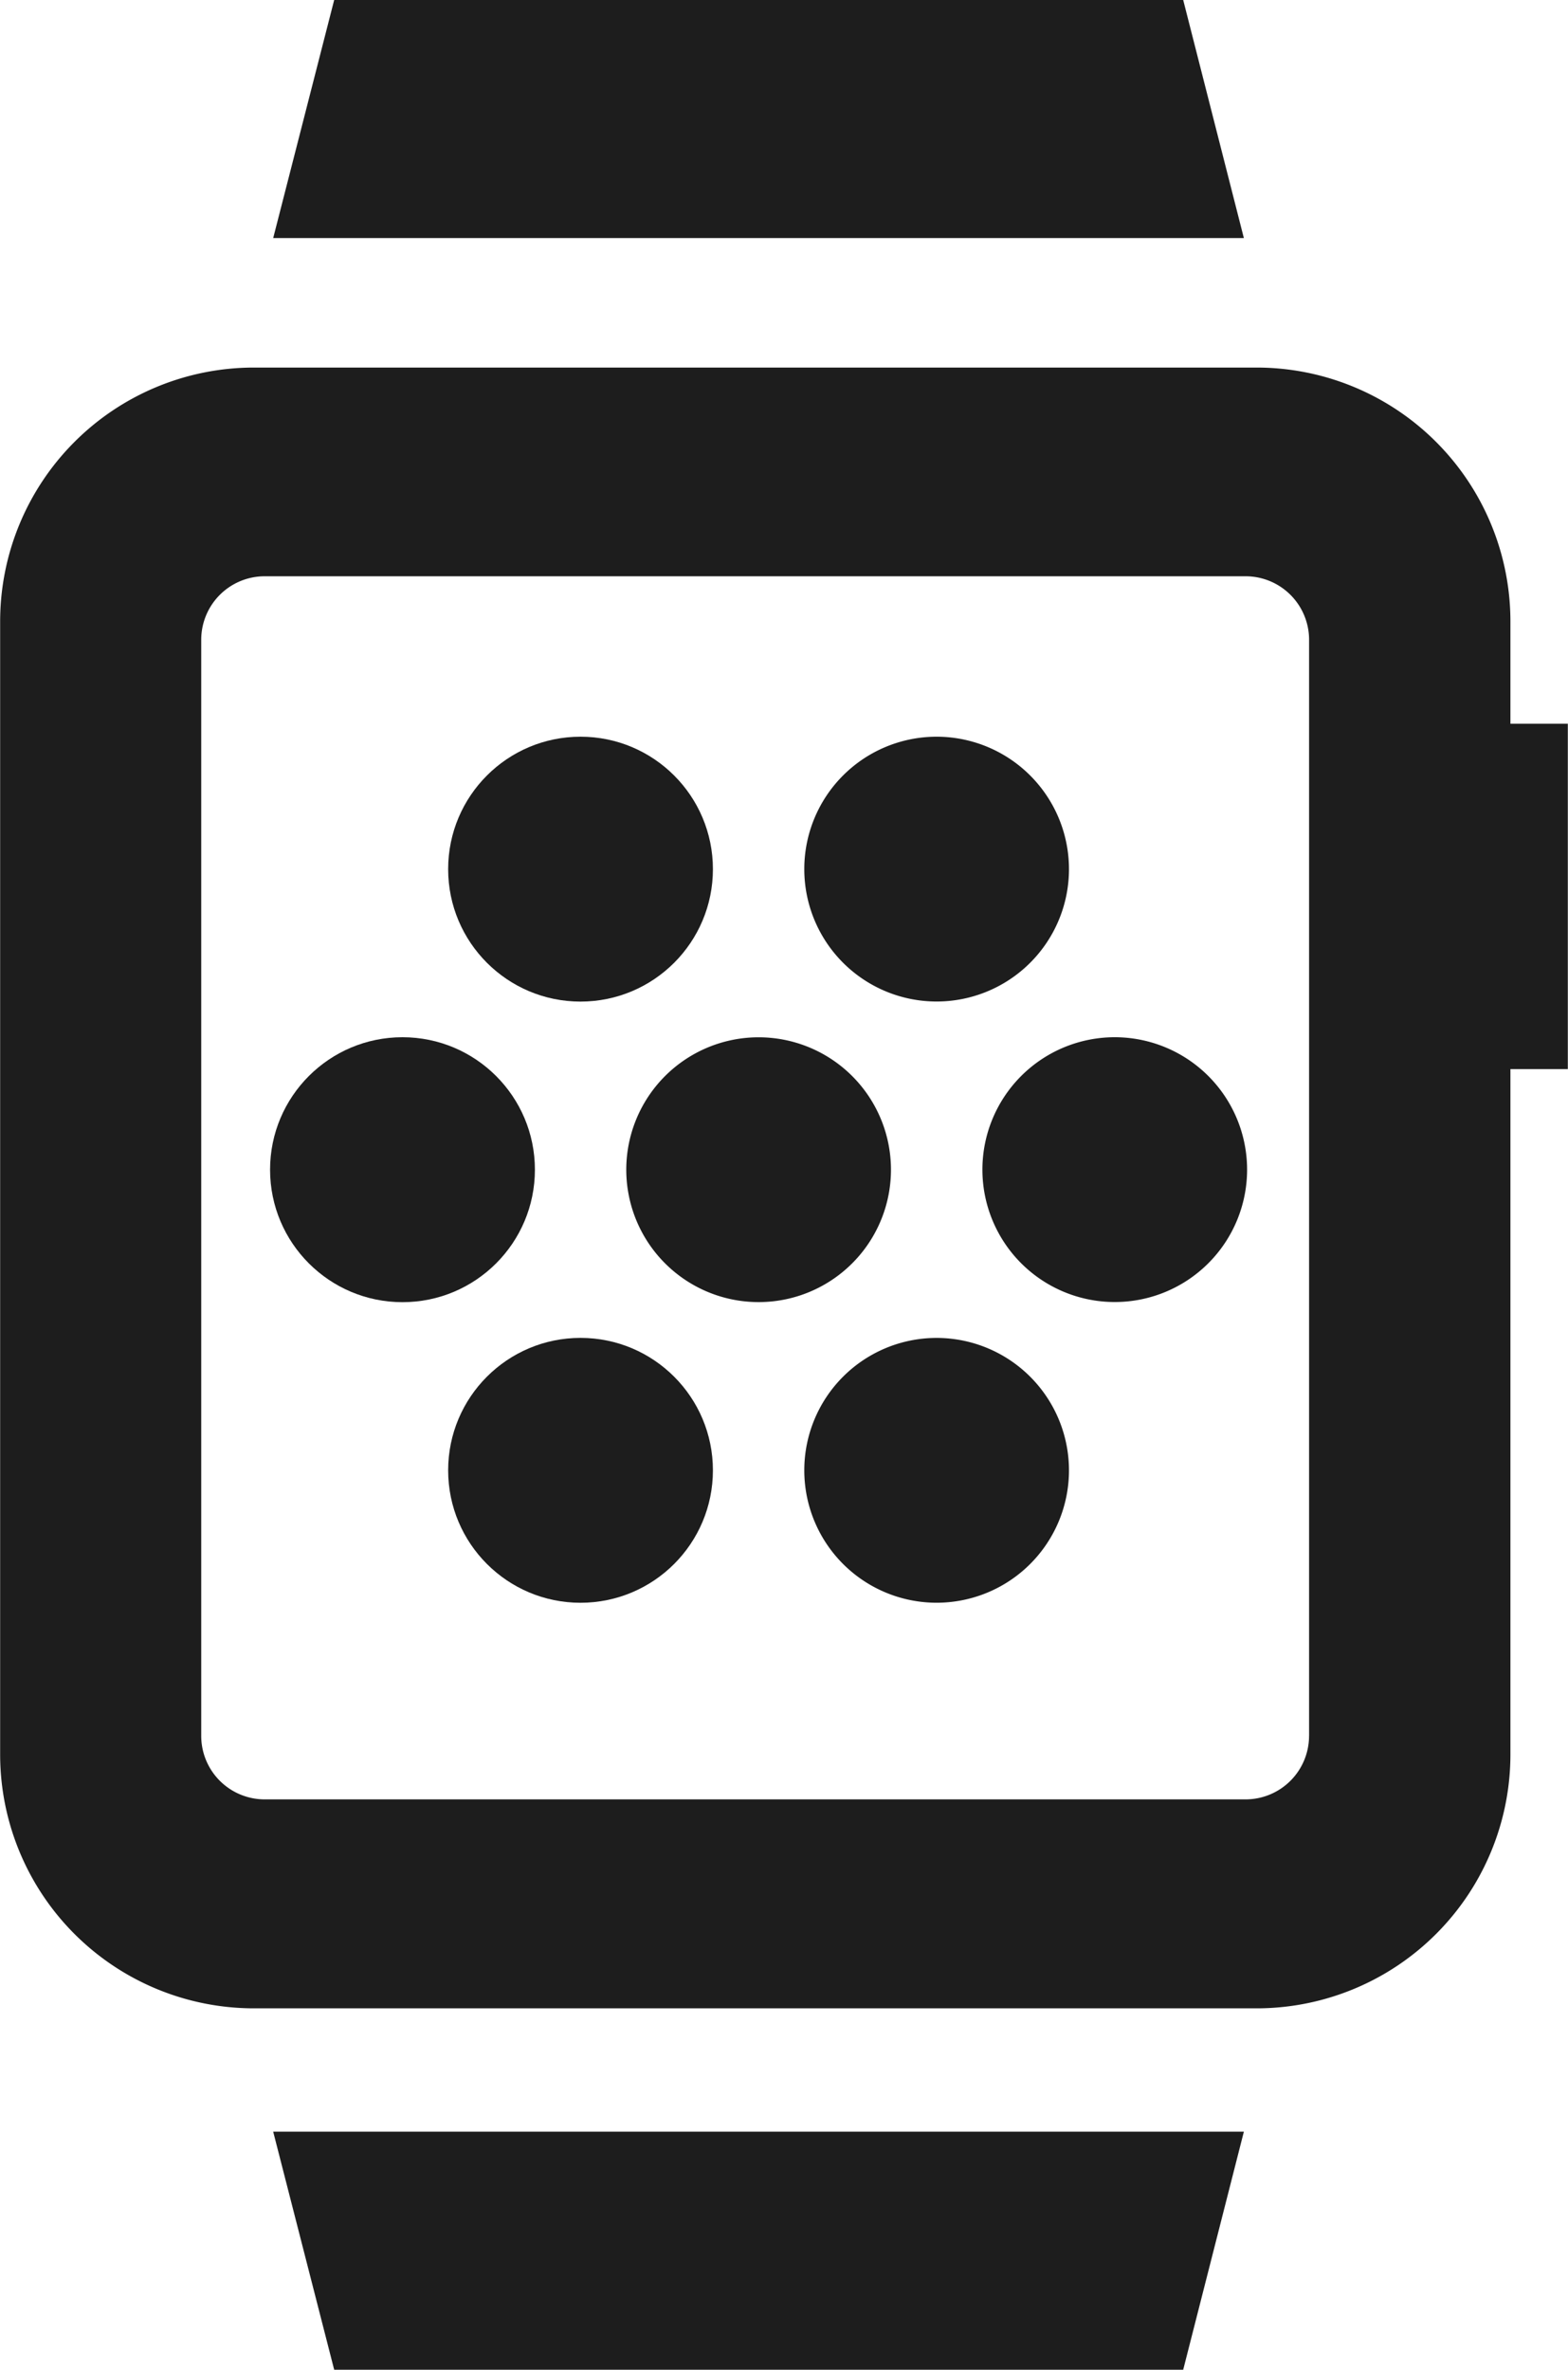
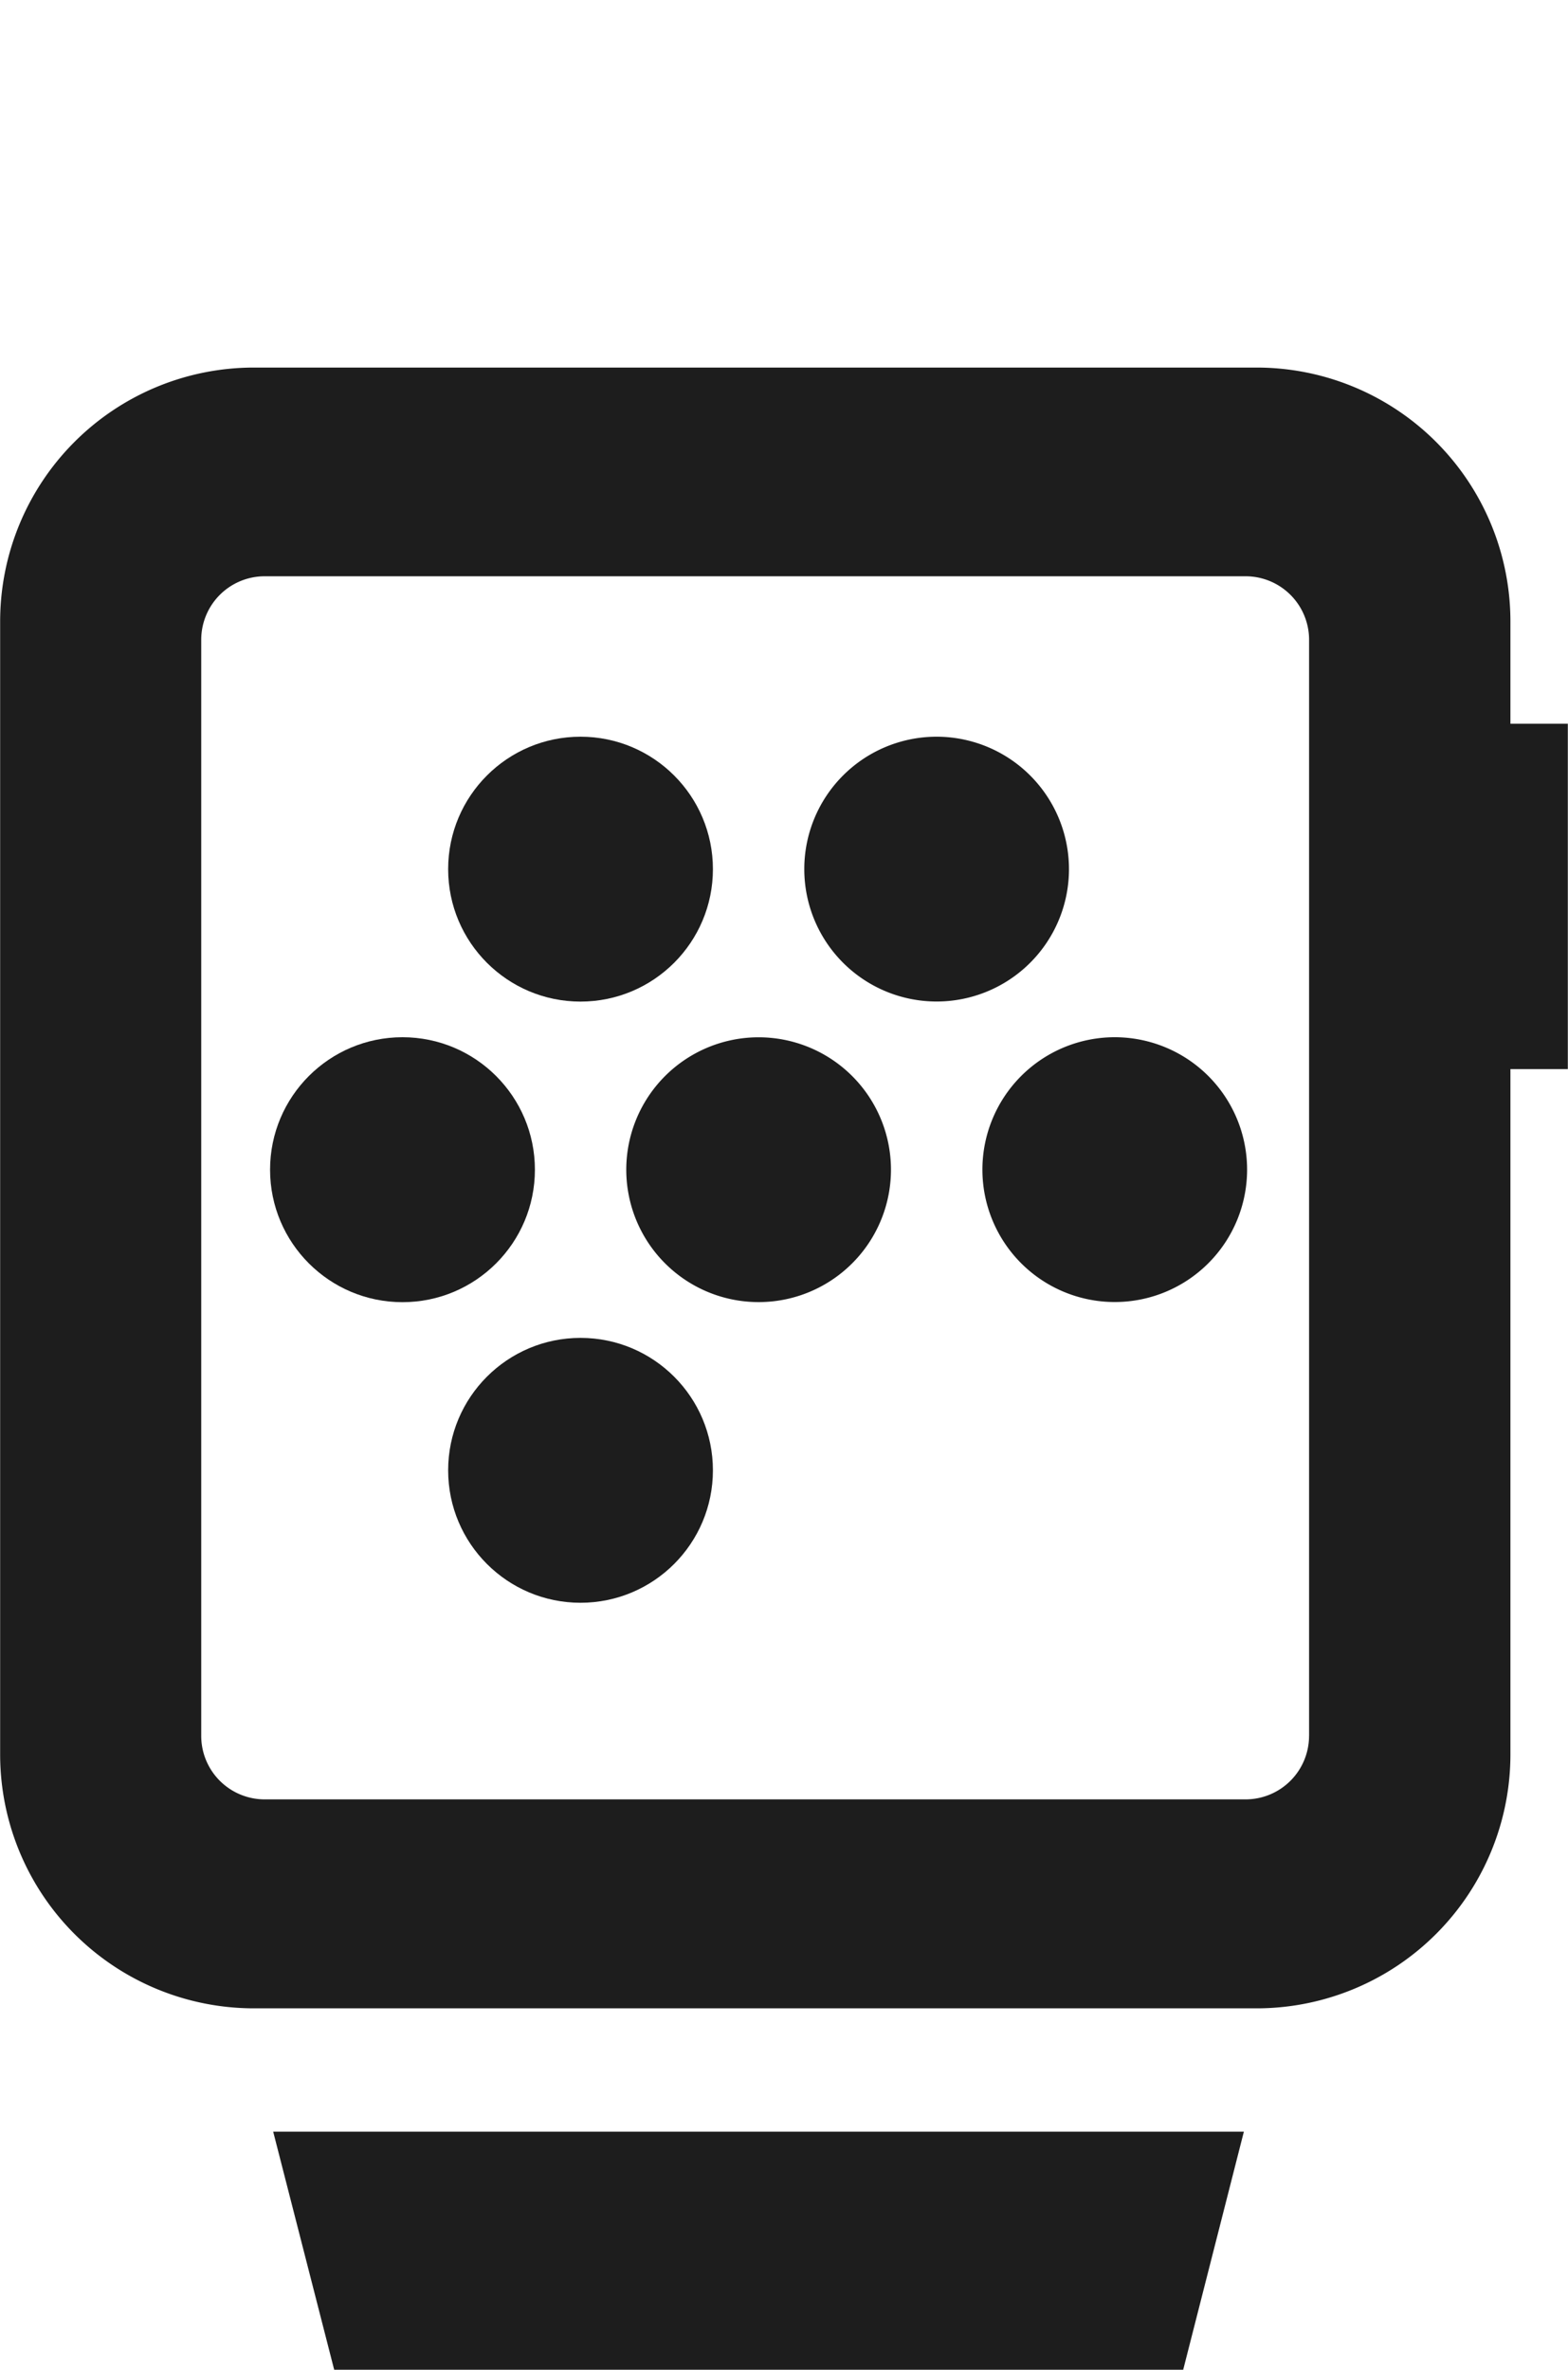
<svg xmlns="http://www.w3.org/2000/svg" width="43.707" height="66.024" viewBox="0 0 43.707 66.024">
  <g id="noun_apple_watch_193403" data-name="noun_apple watch_193403" transform="translate(-22.022 -5.03)">
    <path id="Tracciato_2683" data-name="Tracciato 2683" d="M64.124,28.909v-2.85a7.074,7.074,0,0,0-7.075-7.074H29.1a7.074,7.074,0,0,0-7.074,7.074V57.621A7.075,7.075,0,0,0,29.1,64.7H57.049a7.075,7.075,0,0,0,7.075-7.075V38.531h1.6V28.909Zm-5.613,28.2a1.77,1.77,0,0,1-1.769,1.769H29.4a1.769,1.769,0,0,1-1.769-1.769V26.566A1.769,1.769,0,0,1,29.4,24.8H56.743a1.77,1.77,0,0,1,1.769,1.769V57.112Z" transform="translate(0 -3.714)" fill="#1d1d1d" />
    <g id="Raggruppa_1365" data-name="Raggruppa 1365" transform="translate(29.55 33.929)">
      <path id="Tracciato_2684" data-name="Tracciato 2684" d="M66.715,48.1a3.689,3.689,0,1,1-3.692-3.689A3.69,3.69,0,0,1,66.715,48.1Z" transform="translate(-39.481 -44.411)" fill="#1d1d1d" />
      <path id="Tracciato_2685" data-name="Tracciato 2685" d="M53.187,48.1A3.689,3.689,0,1,1,49.5,44.413,3.689,3.689,0,0,1,53.187,48.1Z" transform="translate(-35.88 -44.411)" fill="#1d1d1d" />
      <circle id="Ellisse_73" data-name="Ellisse 73" cx="3.691" cy="3.691" r="3.691" fill="#1d1d1d" />
    </g>
    <g id="Raggruppa_1366" data-name="Raggruppa 1366" transform="translate(34.514 25.556)">
      <path id="Tracciato_2686" data-name="Tracciato 2686" d="M59.951,36.69A3.689,3.689,0,1,1,56.259,33,3.691,3.691,0,0,1,59.951,36.69Z" transform="translate(-42.646 -33)" fill="#1d1d1d" />
      <circle id="Ellisse_74" data-name="Ellisse 74" cx="3.69" cy="3.69" r="3.69" fill="#1d1d1d" />
    </g>
    <g id="Raggruppa_1367" data-name="Raggruppa 1367" transform="translate(34.514 42.306)">
-       <path id="Tracciato_2687" data-name="Tracciato 2687" d="M59.951,59.515a3.689,3.689,0,1,1-3.693-3.689A3.691,3.691,0,0,1,59.951,59.515Z" transform="translate(-42.646 -55.825)" fill="#1d1d1d" />
      <circle id="Ellisse_75" data-name="Ellisse 75" cx="3.69" cy="3.69" r="3.69" fill="#1d1d1d" />
    </g>
-     <path id="Tracciato_2688" data-name="Tracciato 2688" d="M57.766,5.03H34.1L32.4,11.663H59.457Z" transform="translate(-2.763)" fill="#1d1d1d" />
    <path id="Tracciato_2689" data-name="Tracciato 2689" d="M34.1,92.595H57.766l1.691-6.632H32.4Z" transform="translate(-2.763 -21.54)" fill="#1d1d1d" />
  </g>
</svg>